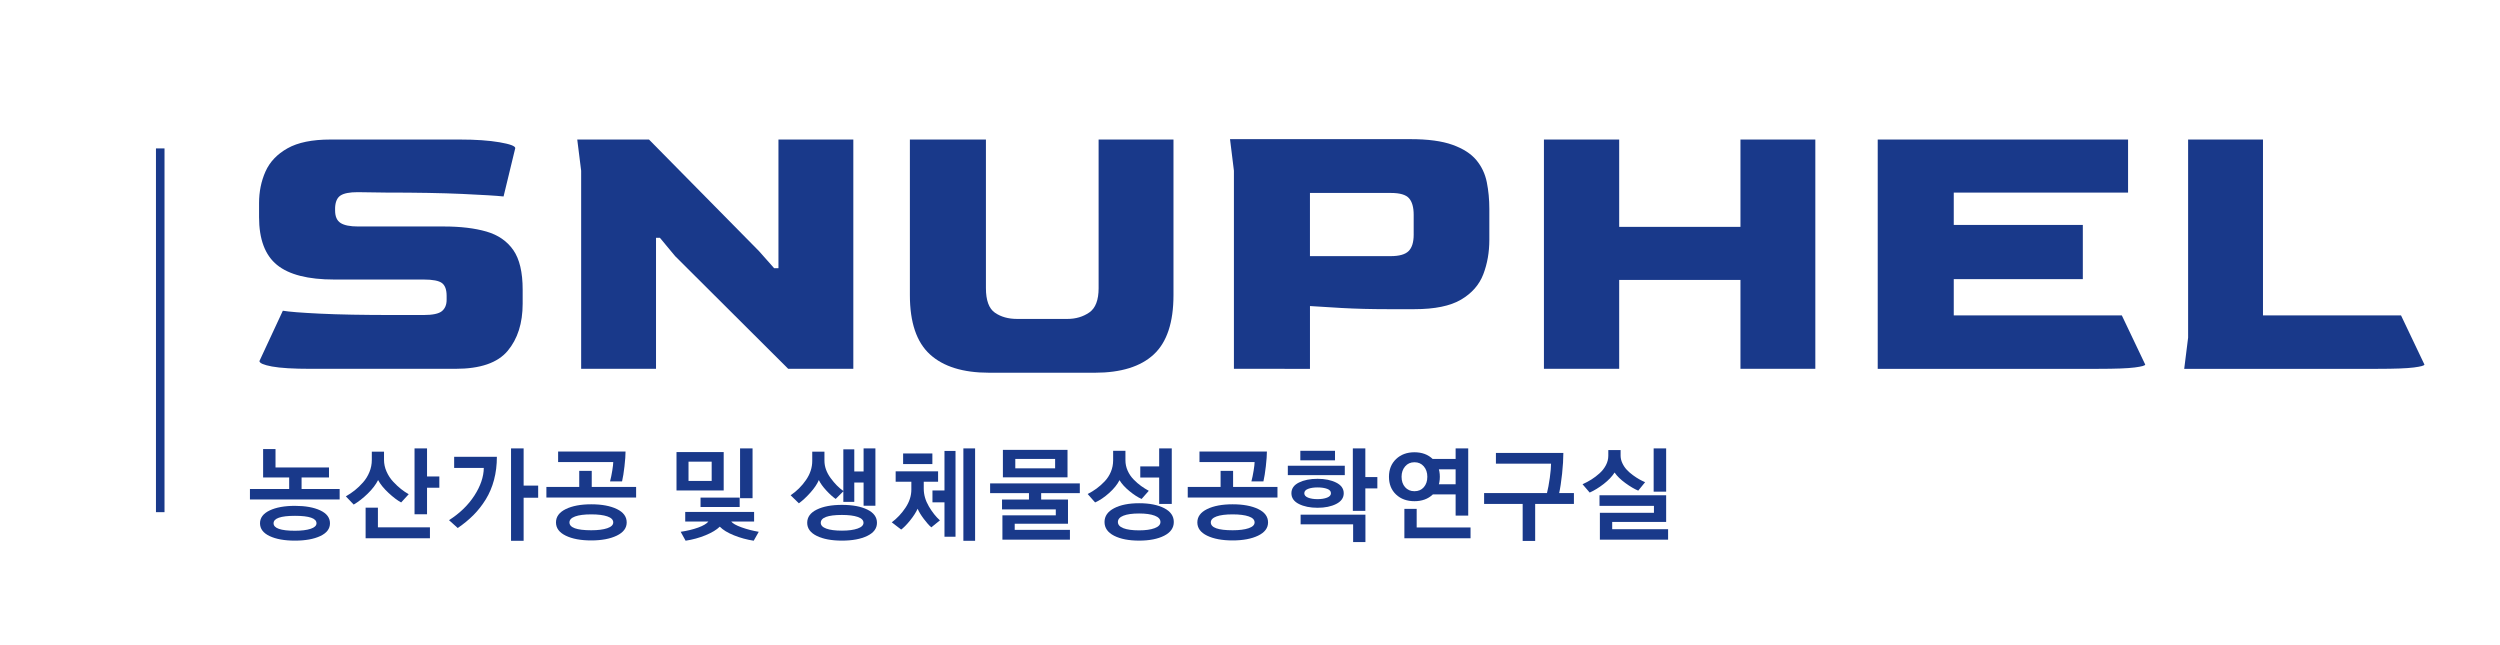
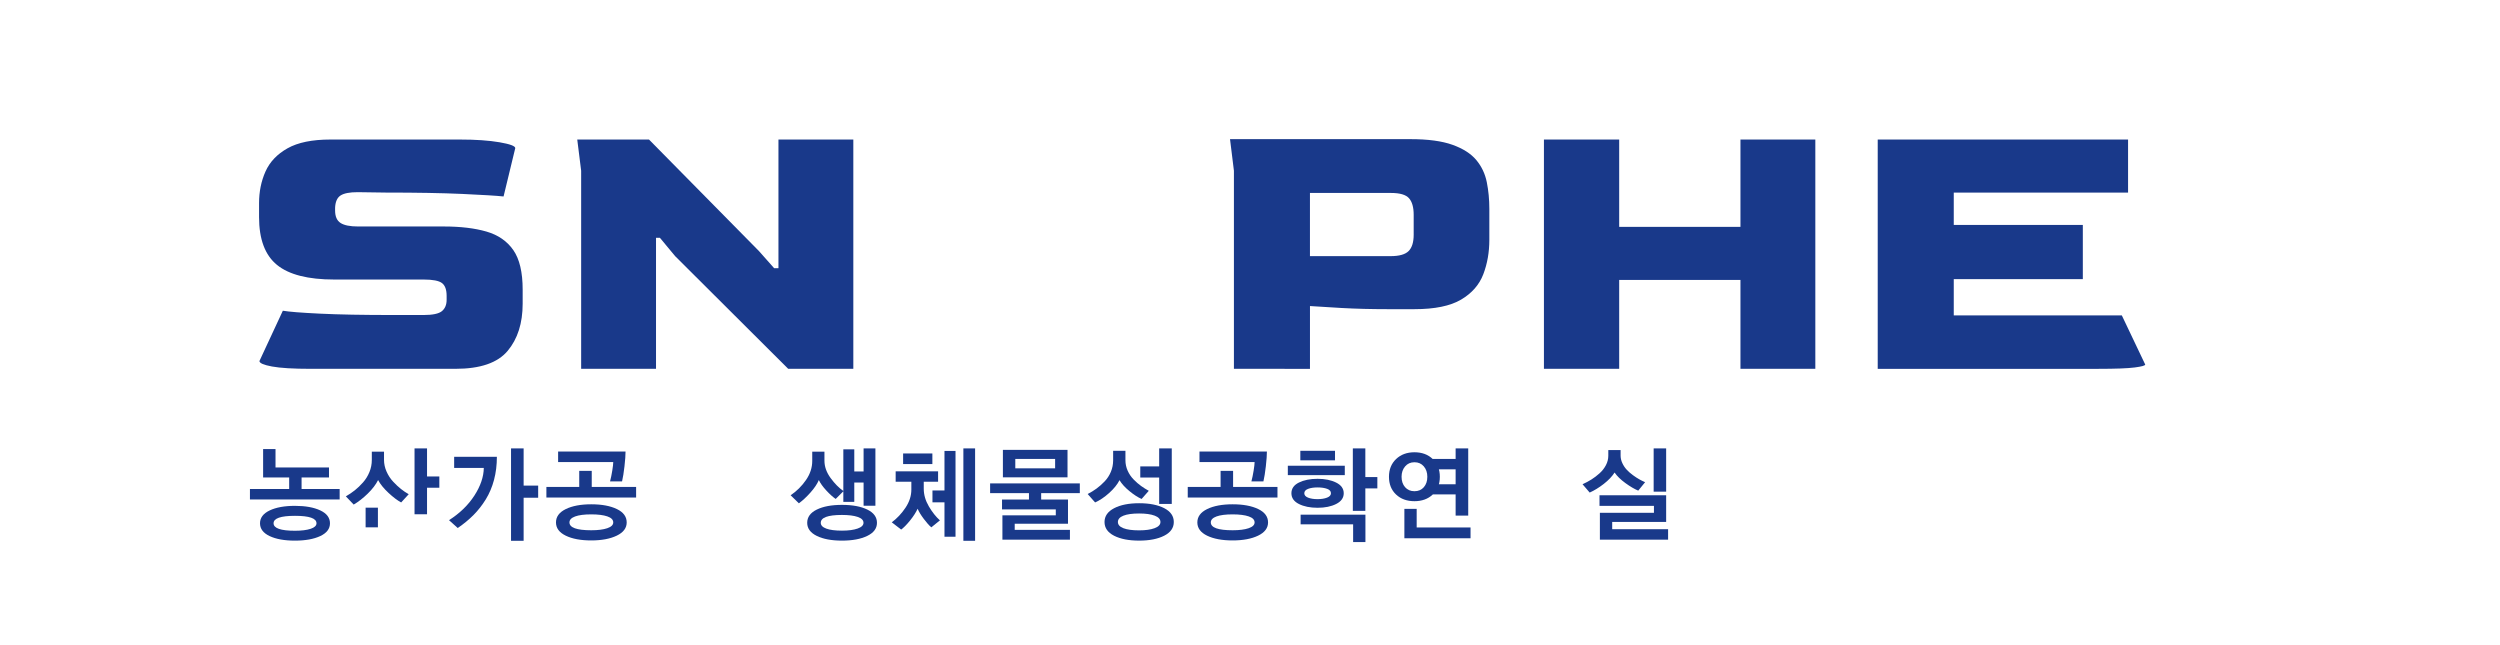
<svg xmlns="http://www.w3.org/2000/svg" version="1.1" x="0px" y="0px" width="252px" height="65px" viewBox="-15.721 -14.026 252 65" enable-background="new -15.721 -14.026 252 65" xml:space="preserve">
  <defs>
</defs>
  <path fill="#19398A" d="M15.62,23.152c-1.783,0-3.093-0.079-3.931-0.236c-0.839-0.157-1.258-0.34-1.258-0.55l2.358-5.071  c0.602,0.105,1.847,0.204,3.734,0.295c1.887,0.092,4.337,0.138,7.351,0.138h3.105c0.917,0,1.533-0.131,1.848-0.393  c0.314-0.262,0.472-0.642,0.472-1.14v-0.393c0-0.629-0.157-1.061-0.472-1.297s-0.931-0.354-1.848-0.354h-9.001  c-2.647,0-4.573-0.491-5.778-1.474c-1.206-0.983-1.808-2.588-1.808-4.815V6.446c0-1.153,0.216-2.214,0.648-3.184  c0.433-0.969,1.172-1.75,2.221-2.339c1.047-0.59,2.489-0.884,4.324-0.884h13.05c1.598,0,2.928,0.092,3.99,0.275  c1.061,0.184,1.592,0.38,1.592,0.59l-1.179,4.874C34.303,5.7,32.92,5.615,30.89,5.523c-2.031-0.092-4.605-0.138-7.724-0.138  l-2.83-0.04c-0.813,0-1.39,0.112-1.729,0.334c-0.341,0.223-0.525,0.635-0.55,1.238v0.275c0,0.603,0.183,1.022,0.55,1.258  c0.367,0.236,0.956,0.354,1.769,0.354h8.647c1.677,0,3.105,0.171,4.285,0.511c1.179,0.341,2.083,0.963,2.712,1.867  c0.629,0.904,0.943,2.234,0.943,3.989v1.415c0,1.965-0.505,3.551-1.513,4.756c-1.009,1.206-2.758,1.808-5.248,1.808H15.62z" />
  <path fill="#19398A" d="M42.859,23.152V3.184L42.466,0.04h7.232l11.084,11.242l1.533,1.729h0.432V0.04h7.547v23.112h-6.564  l-11.399-11.36l-1.533-1.847h-0.393v13.207H42.859z" />
-   <path fill="#19398A" d="M83.974,23.545c-2.621,0-4.605-0.615-5.955-1.848c-1.35-1.231-2.024-3.223-2.024-5.975V0.04h7.665v14.976  c0,1.232,0.301,2.058,0.904,2.477c0.603,0.419,1.349,0.629,2.24,0.629h5.071c0.838,0,1.572-0.216,2.201-0.648  c0.629-0.433,0.943-1.251,0.943-2.457V0.04h7.547v15.683c0,2.751-0.662,4.744-1.985,5.975c-1.324,1.232-3.309,1.848-5.955,1.848  H83.974z" />
  <path fill="#19398A" d="M108.658,23.152V3.184L108.265,0h18.199c1.755,0,3.164,0.19,4.226,0.57c1.061,0.38,1.86,0.892,2.397,1.533  c0.537,0.643,0.891,1.389,1.062,2.241c0.17,0.852,0.255,1.749,0.255,2.692v3.105c0,1.258-0.203,2.417-0.609,3.479  c-0.407,1.061-1.153,1.913-2.24,2.555c-1.088,0.643-2.653,0.963-4.697,0.963h-2.712c-1.651,0-3.19-0.039-4.619-0.118  s-2.496-0.144-3.203-0.197v6.329H108.658z M116.323,11.792h8.136c0.865,0,1.467-0.17,1.808-0.511c0.34-0.34,0.511-0.891,0.511-1.651  V7.625c0-0.76-0.157-1.316-0.472-1.67c-0.314-0.354-0.917-0.531-1.808-0.531h-8.176V11.792z" />
  <path fill="#19398A" d="M139.907,23.152V0.04h7.586v8.805h12.224V0.04h7.547v23.112h-7.547V14.19h-12.224v8.962H139.907z" />
  <path fill="#19398A" d="M173.553,23.152V0.04h25.235v5.346h-17.57v3.262h13.01v5.464h-13.01v3.655h16.941l2.358,4.953  c0,0.105-0.354,0.204-1.061,0.295c-0.708,0.092-1.926,0.138-3.656,0.138H173.553z" />
-   <path fill="#19398A" d="M204.448,23.152l0.393-3.145V0.04h7.547v17.727h13.915l2.358,4.953c0,0.105-0.354,0.204-1.061,0.295  c-0.708,0.092-1.926,0.138-3.656,0.138H204.448z" />
  <path fill="#19398A" d="M9.473,36.318v-1.055h3.955v-1.426h1.25v1.426h3.838v1.055H9.473z M10.488,38.721  c0-0.553,0.324-0.985,0.972-1.294s1.496-0.464,2.544-0.464c1.055,0,1.908,0.153,2.559,0.459s0.977,0.739,0.977,1.299  c0,0.553-0.327,0.983-0.981,1.289s-1.505,0.459-2.554,0.459c-1.055,0-1.904-0.153-2.549-0.459S10.488,39.274,10.488,38.721z   M10.801,34.102V31.24h1.25v1.855h5.391v1.006H10.801z M11.855,38.721c0,0.501,0.719,0.752,2.158,0.752  c0.658,0,1.183-0.065,1.577-0.195s0.591-0.316,0.591-0.557c0-0.501-0.723-0.752-2.168-0.752  C12.575,37.969,11.855,38.219,11.855,38.721z" />
-   <path fill="#19398A" d="M19.141,36.006c0.319-0.182,0.62-0.386,0.903-0.61s0.56-0.49,0.83-0.796s0.485-0.654,0.645-1.045  s0.239-0.794,0.239-1.211v-0.84h1.23v0.82c0,0.404,0.084,0.797,0.254,1.182s0.391,0.723,0.664,1.016s0.537,0.541,0.791,0.742  s0.514,0.377,0.781,0.527l-0.762,0.83c-0.377-0.202-0.804-0.524-1.279-0.967s-0.824-0.873-1.045-1.289  c-0.228,0.456-0.578,0.913-1.05,1.372s-0.942,0.825-1.411,1.099L19.141,36.006z M21.133,40.234v-3.086h1.24v1.982h5.244v1.104  H21.133z M26.064,37.813v-6.641h1.26v2.832h1.24v1.133h-1.24v2.676H26.064z" />
+   <path fill="#19398A" d="M19.141,36.006c0.319-0.182,0.62-0.386,0.903-0.61s0.56-0.49,0.83-0.796s0.485-0.654,0.645-1.045  s0.239-0.794,0.239-1.211v-0.84h1.23v0.82c0,0.404,0.084,0.797,0.254,1.182s0.391,0.723,0.664,1.016s0.537,0.541,0.791,0.742  s0.514,0.377,0.781,0.527l-0.762,0.83c-0.377-0.202-0.804-0.524-1.279-0.967s-0.824-0.873-1.045-1.289  c-0.228,0.456-0.578,0.913-1.05,1.372s-0.942,0.825-1.411,1.099L19.141,36.006z M21.133,40.234v-3.086h1.24v1.982h5.244H21.133z M26.064,37.813v-6.641h1.26v2.832h1.24v1.133h-1.24v2.676H26.064z" />
  <path fill="#19398A" d="M29.541,38.408c1.094-0.703,1.948-1.533,2.563-2.49s0.929-1.881,0.942-2.773h-2.988v-1.123h4.307  c0,0.827-0.096,1.602-0.288,2.324s-0.469,1.377-0.83,1.963s-0.773,1.112-1.235,1.577s-0.993,0.903-1.592,1.313L29.541,38.408z   M35.791,40.488v-9.316h1.27v3.75h1.465v1.221h-1.465v4.346H35.791z" />
  <path fill="#19398A" d="M39.355,36.123v-1.064h3.311v-1.621h1.26v1.621h4.473v1.064H39.355z M40.322,38.633  c0-0.573,0.329-1.021,0.986-1.343s1.514-0.483,2.568-0.483c1.061,0,1.922,0.16,2.583,0.479s0.991,0.768,0.991,1.348  c0,0.566-0.333,1.011-1.001,1.333s-1.525,0.483-2.573,0.483c-1.055,0-1.911-0.16-2.568-0.479S40.322,39.206,40.322,38.633z   M40.537,32.549v-1.064h6.797c0,0.371-0.036,0.869-0.107,1.494s-0.153,1.133-0.244,1.523h-1.211c0.084-0.319,0.16-0.682,0.225-1.089  s0.098-0.695,0.098-0.864H40.537z M41.68,38.633c0,0.527,0.732,0.791,2.197,0.791c0.677,0,1.216-0.068,1.616-0.205  s0.601-0.332,0.601-0.586c0-0.267-0.197-0.469-0.591-0.605s-0.936-0.205-1.626-0.205c-0.703,0-1.245,0.07-1.626,0.21  S41.68,38.373,41.68,38.633z" />
-   <path fill="#19398A" d="M52.471,35.41v-3.867h4.756v3.867H52.471z M52.891,39.58c0.658-0.098,1.244-0.239,1.758-0.425  s0.859-0.389,1.035-0.61H53.35v-0.967h6.943v0.967h-2.305c0.15,0.195,0.497,0.391,1.04,0.586s1.122,0.345,1.733,0.449l-0.508,0.898  c-0.684-0.104-1.346-0.285-1.987-0.542s-1.118-0.548-1.431-0.874c-0.319,0.313-0.792,0.599-1.421,0.859s-1.304,0.446-2.026,0.557  L52.891,39.58z M53.682,34.453h2.334V32.51h-2.334V34.453z M54.893,37.08v-0.947h3.945v0.947H54.893z M58.877,36.191v-5.02h1.26  v5.02H58.877z" />
  <path fill="#19398A" d="M63.975,35.898c0.612-0.417,1.128-0.929,1.548-1.538s0.63-1.249,0.63-1.919v-0.938h1.23v0.908  c0,0.599,0.207,1.182,0.62,1.748s0.848,1.006,1.304,1.318l-0.791,0.791c-0.287-0.195-0.602-0.48-0.947-0.854  s-0.596-0.724-0.752-1.05c-0.163,0.391-0.444,0.811-0.845,1.26s-0.79,0.811-1.167,1.084L63.975,35.898z M65.645,38.672  c0-0.573,0.322-1.017,0.967-1.333s1.491-0.474,2.539-0.474c1.055,0,1.906,0.158,2.554,0.474s0.972,0.76,0.972,1.333  c0,0.566-0.327,1.007-0.981,1.323s-1.502,0.474-2.544,0.474c-1.048,0-1.895-0.158-2.539-0.474S65.645,39.238,65.645,38.672z   M67.012,38.672c0,0.254,0.186,0.449,0.557,0.586s0.898,0.205,1.582,0.205c0.651,0,1.175-0.07,1.572-0.21s0.596-0.333,0.596-0.581  c0-0.26-0.194-0.458-0.581-0.591s-0.917-0.2-1.587-0.2C67.725,37.881,67.012,38.145,67.012,38.672z M69.287,36.563V31.27h1.104  v2.227h0.938v-2.324h1.191v5.781h-1.191v-2.344h-0.938v1.953H69.287z" />
  <path fill="#19398A" d="M74.17,38.623c0.527-0.391,0.988-0.88,1.382-1.47s0.591-1.2,0.591-1.831v-0.791h-1.582v-1.045h4.277v1.045  h-1.445v0.703c0,0.605,0.171,1.2,0.513,1.782s0.714,1.053,1.118,1.411l-0.869,0.703c-0.215-0.182-0.467-0.465-0.757-0.85  s-0.497-0.726-0.62-1.025c-0.176,0.377-0.43,0.771-0.762,1.182s-0.631,0.716-0.898,0.918L74.17,38.623z M75.313,32.754V31.68h2.949  v1.074H75.313z M78.271,36.611V35.41h1.211v-3.984h1.113v8.652h-1.113v-3.467H78.271z M81.387,40.488v-9.316h1.182v9.316H81.387z" />
  <path fill="#19398A" d="M84.082,35.684v-0.986h9.043v0.986h-3.896v1.24h-1.23v-1.24H84.082z M85.322,40.371V37.92h5.381v-0.596  h-5.42v-0.996h6.65v2.441h-5.371v0.615h5.566v0.986H85.322z M85.371,34.092v-2.773h6.514v2.773H85.371z M86.621,33.184h4.014v-0.947  h-4.014V33.184z" />
  <path fill="#19398A" d="M93.916,35.771c0.319-0.163,0.619-0.347,0.898-0.552s0.552-0.446,0.815-0.723s0.472-0.597,0.625-0.962  s0.229-0.749,0.229-1.152v-0.967h1.24v0.957c0,0.365,0.075,0.714,0.225,1.05s0.352,0.631,0.605,0.889s0.503,0.474,0.747,0.649  s0.503,0.338,0.776,0.488l-0.723,0.82c-0.365-0.156-0.771-0.418-1.221-0.786s-0.785-0.737-1.006-1.108  c-0.221,0.436-0.57,0.868-1.045,1.294s-0.947,0.744-1.416,0.952L93.916,35.771z M95.615,38.594c0-0.592,0.322-1.056,0.967-1.392  s1.484-0.503,2.52-0.503c1.042,0,1.885,0.166,2.529,0.498s0.967,0.797,0.967,1.396c0,0.592-0.324,1.053-0.972,1.382  s-1.489,0.493-2.524,0.493c-1.042,0-1.883-0.165-2.524-0.493S95.615,39.186,95.615,38.594z M96.963,38.594  c0,0.273,0.186,0.482,0.557,0.625s0.898,0.215,1.582,0.215c0.651,0,1.172-0.073,1.563-0.22s0.586-0.353,0.586-0.62  c0-0.28-0.192-0.493-0.576-0.64s-0.908-0.22-1.572-0.22c-0.684,0-1.211,0.073-1.582,0.22S96.963,38.314,96.963,38.594z   M99.219,34.111v-1.123h1.904v-1.816h1.27v5.596h-1.27v-2.656H99.219z" />
  <path fill="#19398A" d="M104.004,36.123v-1.064h3.311v-1.621h1.26v1.621h4.473v1.064H104.004z M104.971,38.633  c0-0.573,0.329-1.021,0.986-1.343s1.514-0.483,2.568-0.483c1.061,0,1.922,0.16,2.583,0.479s0.991,0.768,0.991,1.348  c0,0.566-0.333,1.011-1.001,1.333s-1.525,0.483-2.573,0.483c-1.055,0-1.911-0.16-2.568-0.479S104.971,39.206,104.971,38.633z   M105.186,32.549v-1.064h6.797c0,0.371-0.036,0.869-0.107,1.494s-0.153,1.133-0.244,1.523h-1.211  c0.084-0.319,0.16-0.682,0.225-1.089s0.098-0.695,0.098-0.864H105.186z M106.328,38.633c0,0.527,0.732,0.791,2.197,0.791  c0.677,0,1.216-0.068,1.616-0.205s0.601-0.332,0.601-0.586c0-0.267-0.197-0.469-0.591-0.605s-0.936-0.205-1.626-0.205  c-0.703,0-1.245,0.07-1.626,0.21S106.328,38.373,106.328,38.633z" />
  <path fill="#19398A" d="M114.092,33.867V32.92h5.742v0.947H114.092z M114.453,35.693c0-0.469,0.252-0.829,0.757-1.079  s1.131-0.376,1.88-0.376c0.742,0,1.367,0.127,1.875,0.381s0.762,0.612,0.762,1.074s-0.252,0.822-0.757,1.079  s-1.131,0.386-1.88,0.386s-1.375-0.127-1.88-0.381S114.453,36.162,114.453,35.693z M115.352,32.373v-0.957h3.496v0.957H115.352z   M115.381,38.828v-0.977h6.533v2.764h-1.24v-1.787H115.381z M115.752,35.693c0,0.195,0.127,0.343,0.381,0.444  s0.573,0.151,0.957,0.151c0.371,0,0.688-0.05,0.952-0.151s0.396-0.249,0.396-0.444c0-0.202-0.128-0.35-0.386-0.444  s-0.578-0.142-0.962-0.142s-0.703,0.049-0.957,0.146S115.752,35.498,115.752,35.693z M120.645,37.471v-6.299h1.26v2.891h1.211v1.143  h-1.211v2.266H120.645z" />
  <path fill="#19398A" d="M124.287,34.033c0-0.736,0.239-1.332,0.718-1.787s1.095-0.684,1.851-0.684s1.371,0.228,1.846,0.684  s0.713,1.051,0.713,1.787c0,0.742-0.238,1.338-0.713,1.787s-1.09,0.674-1.846,0.674c-0.762,0-1.38-0.225-1.855-0.674  S124.287,34.775,124.287,34.033z M125.557,34.033c0,0.43,0.119,0.78,0.356,1.05s0.552,0.405,0.942,0.405  c0.397,0,0.713-0.135,0.947-0.405s0.352-0.62,0.352-1.05c0-0.423-0.119-0.773-0.356-1.05s-0.552-0.415-0.942-0.415  s-0.705,0.14-0.942,0.42S125.557,33.617,125.557,34.033z M125.84,40.234v-2.969h1.24v1.875h5.43v1.094H125.84z M128.662,35.811  v-1.025h2.344v-1.504h-2.344v-1.045h2.344v-1.064h1.27v6.777h-1.27v-2.139H128.662z" />
-   <path fill="#19398A" d="M133.877,36.768v-1.094h9.053v1.094h-3.906v3.73h-1.26v-3.73H133.877z M135.068,32.715v-1.084h6.797  c0,0.599-0.042,1.3-0.127,2.104s-0.192,1.496-0.322,2.075h-1.23c0.13-0.527,0.236-1.09,0.317-1.689s0.122-1.068,0.122-1.406H135.068  z" />
  <path fill="#19398A" d="M143.799,34.785c0.319-0.143,0.619-0.303,0.898-0.479s0.553-0.384,0.82-0.625s0.48-0.514,0.64-0.82  s0.239-0.622,0.239-0.947v-0.576h1.24v0.566c0,0.254,0.059,0.506,0.176,0.757s0.264,0.47,0.439,0.659s0.381,0.37,0.615,0.542  s0.451,0.314,0.649,0.425s0.396,0.208,0.591,0.293l-0.693,0.85c-0.377-0.156-0.809-0.41-1.294-0.762s-0.848-0.707-1.089-1.064  c-0.254,0.397-0.617,0.78-1.089,1.147s-0.946,0.659-1.421,0.874L143.799,34.785z M145.547,40.371v-2.705h5.449v-0.703h-5.488v-1.064  h6.719v2.686h-5.439v0.732h5.635v1.055H145.547z M150.967,35.537v-4.365h1.26v4.365H150.967z" />
-   <rect y="0.934" fill="#19398A" width="0.862" height="36.666" />
</svg>